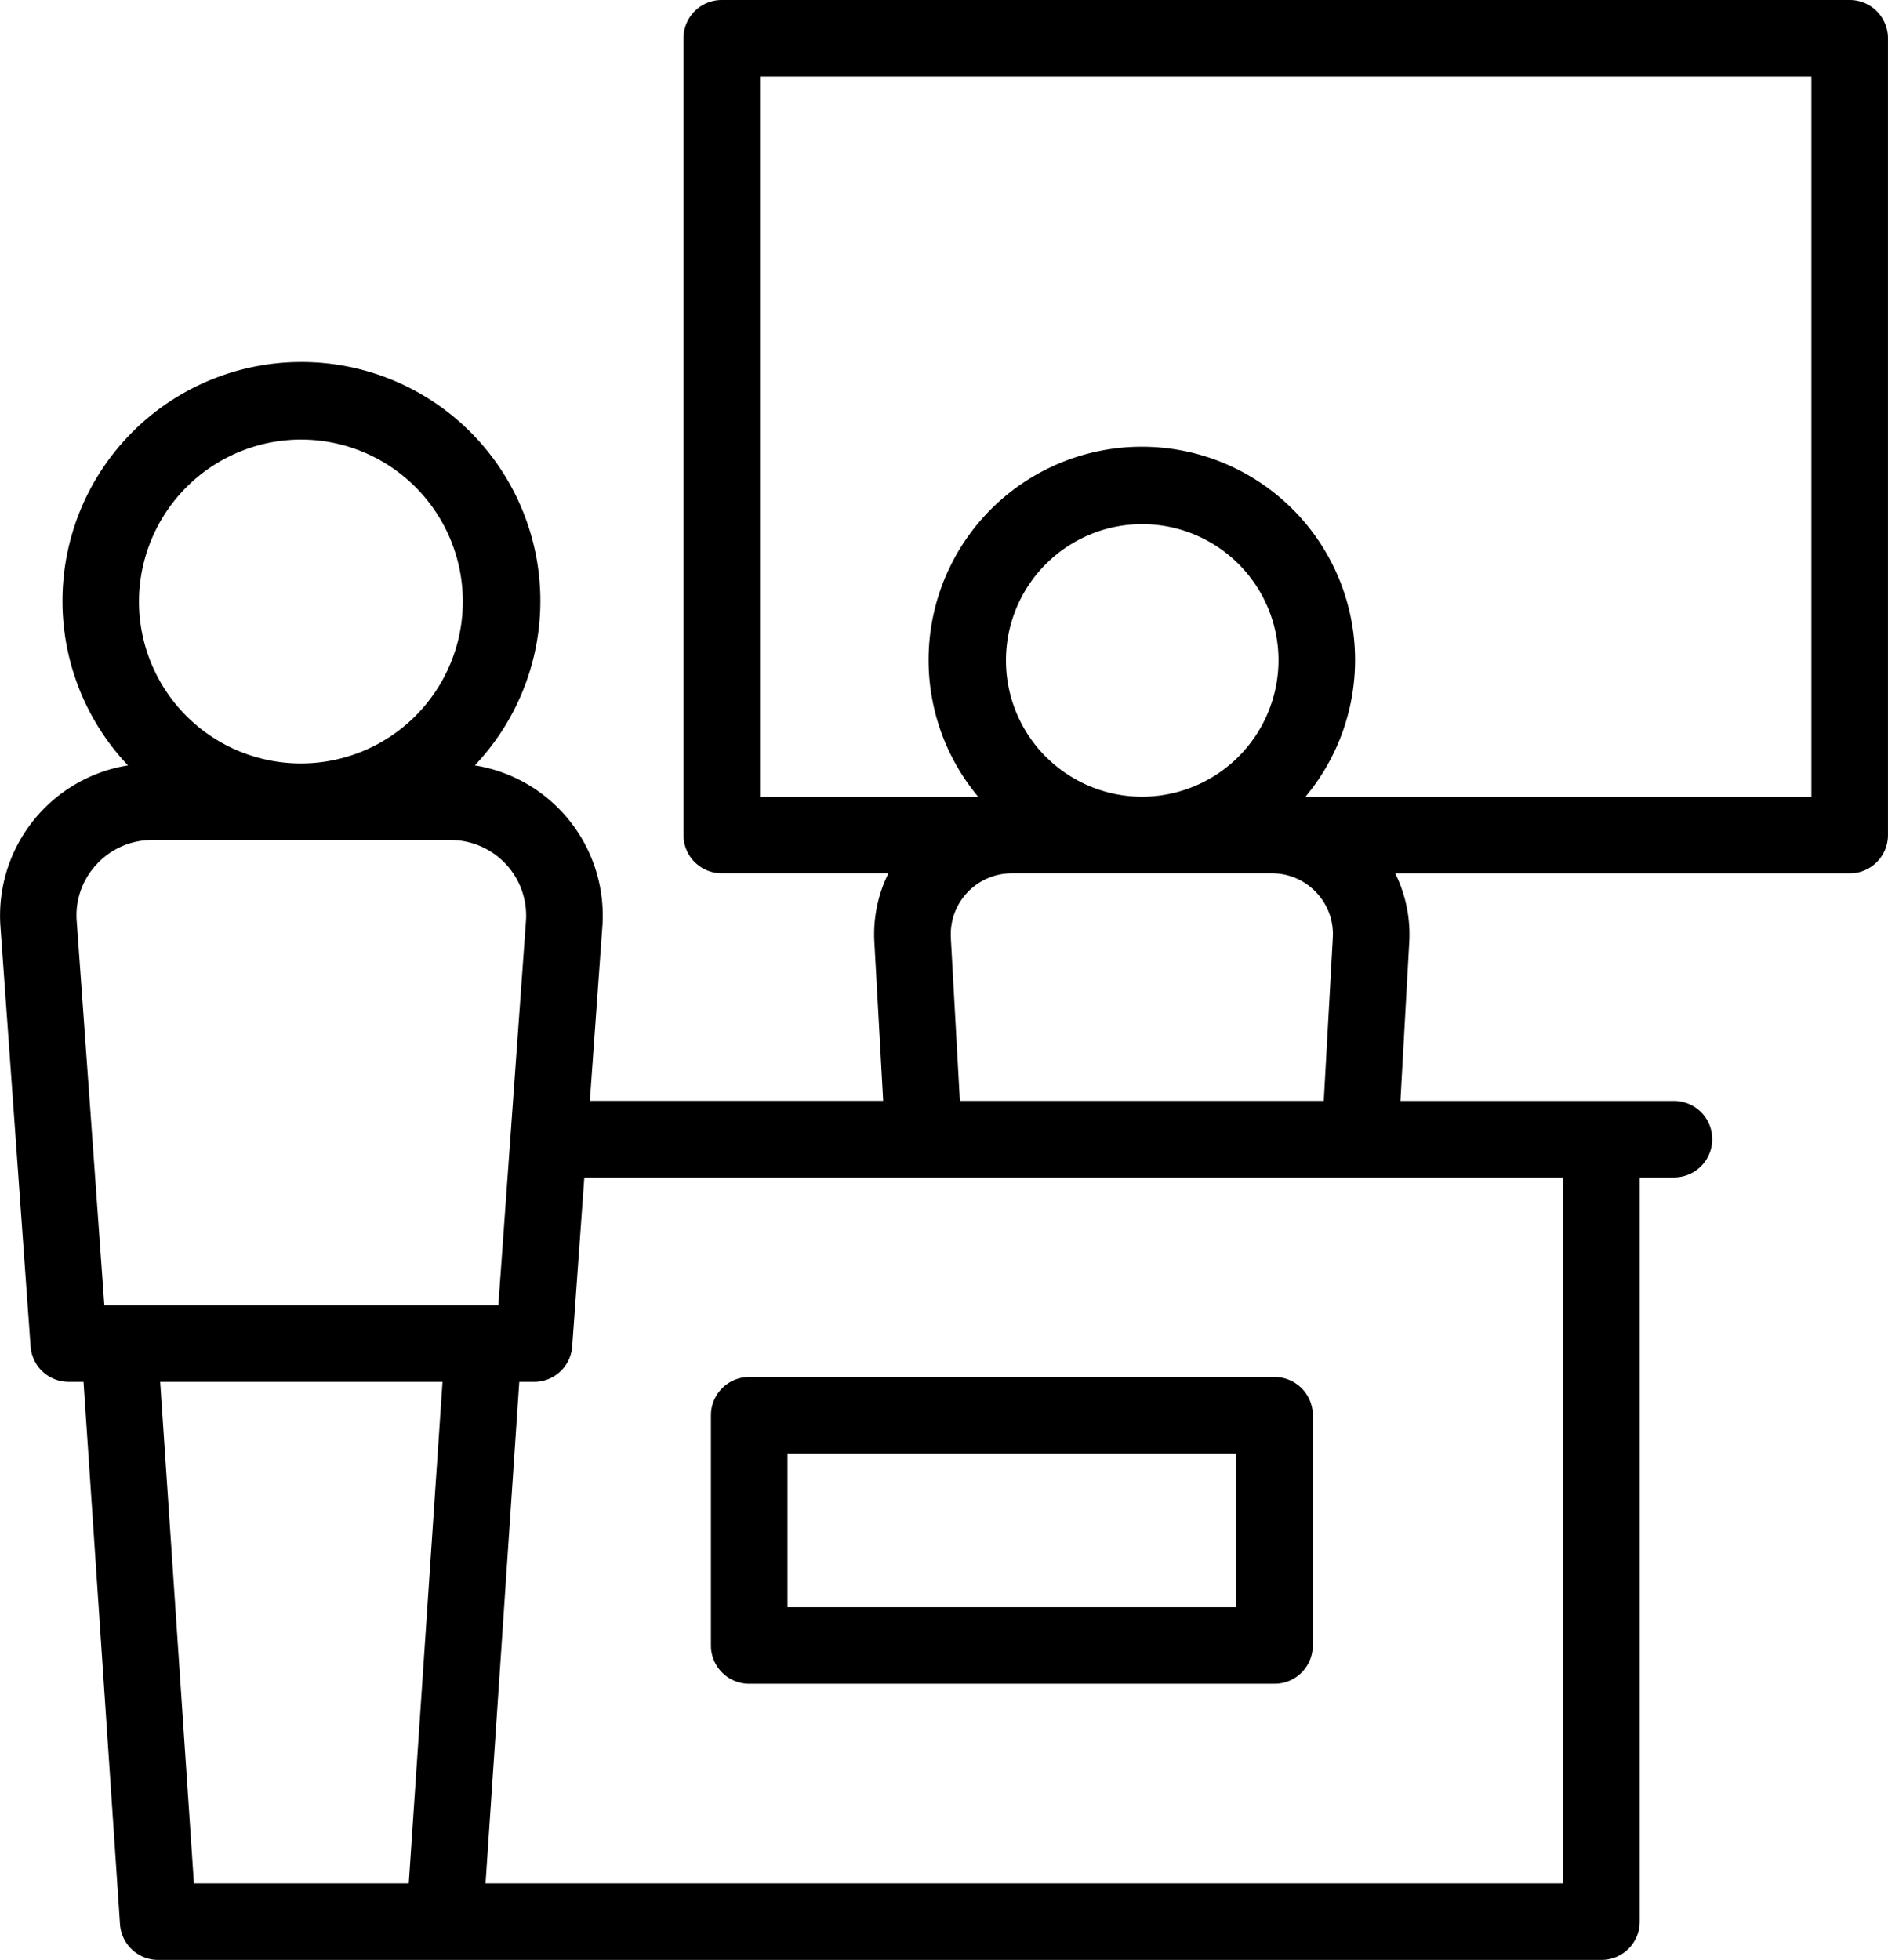
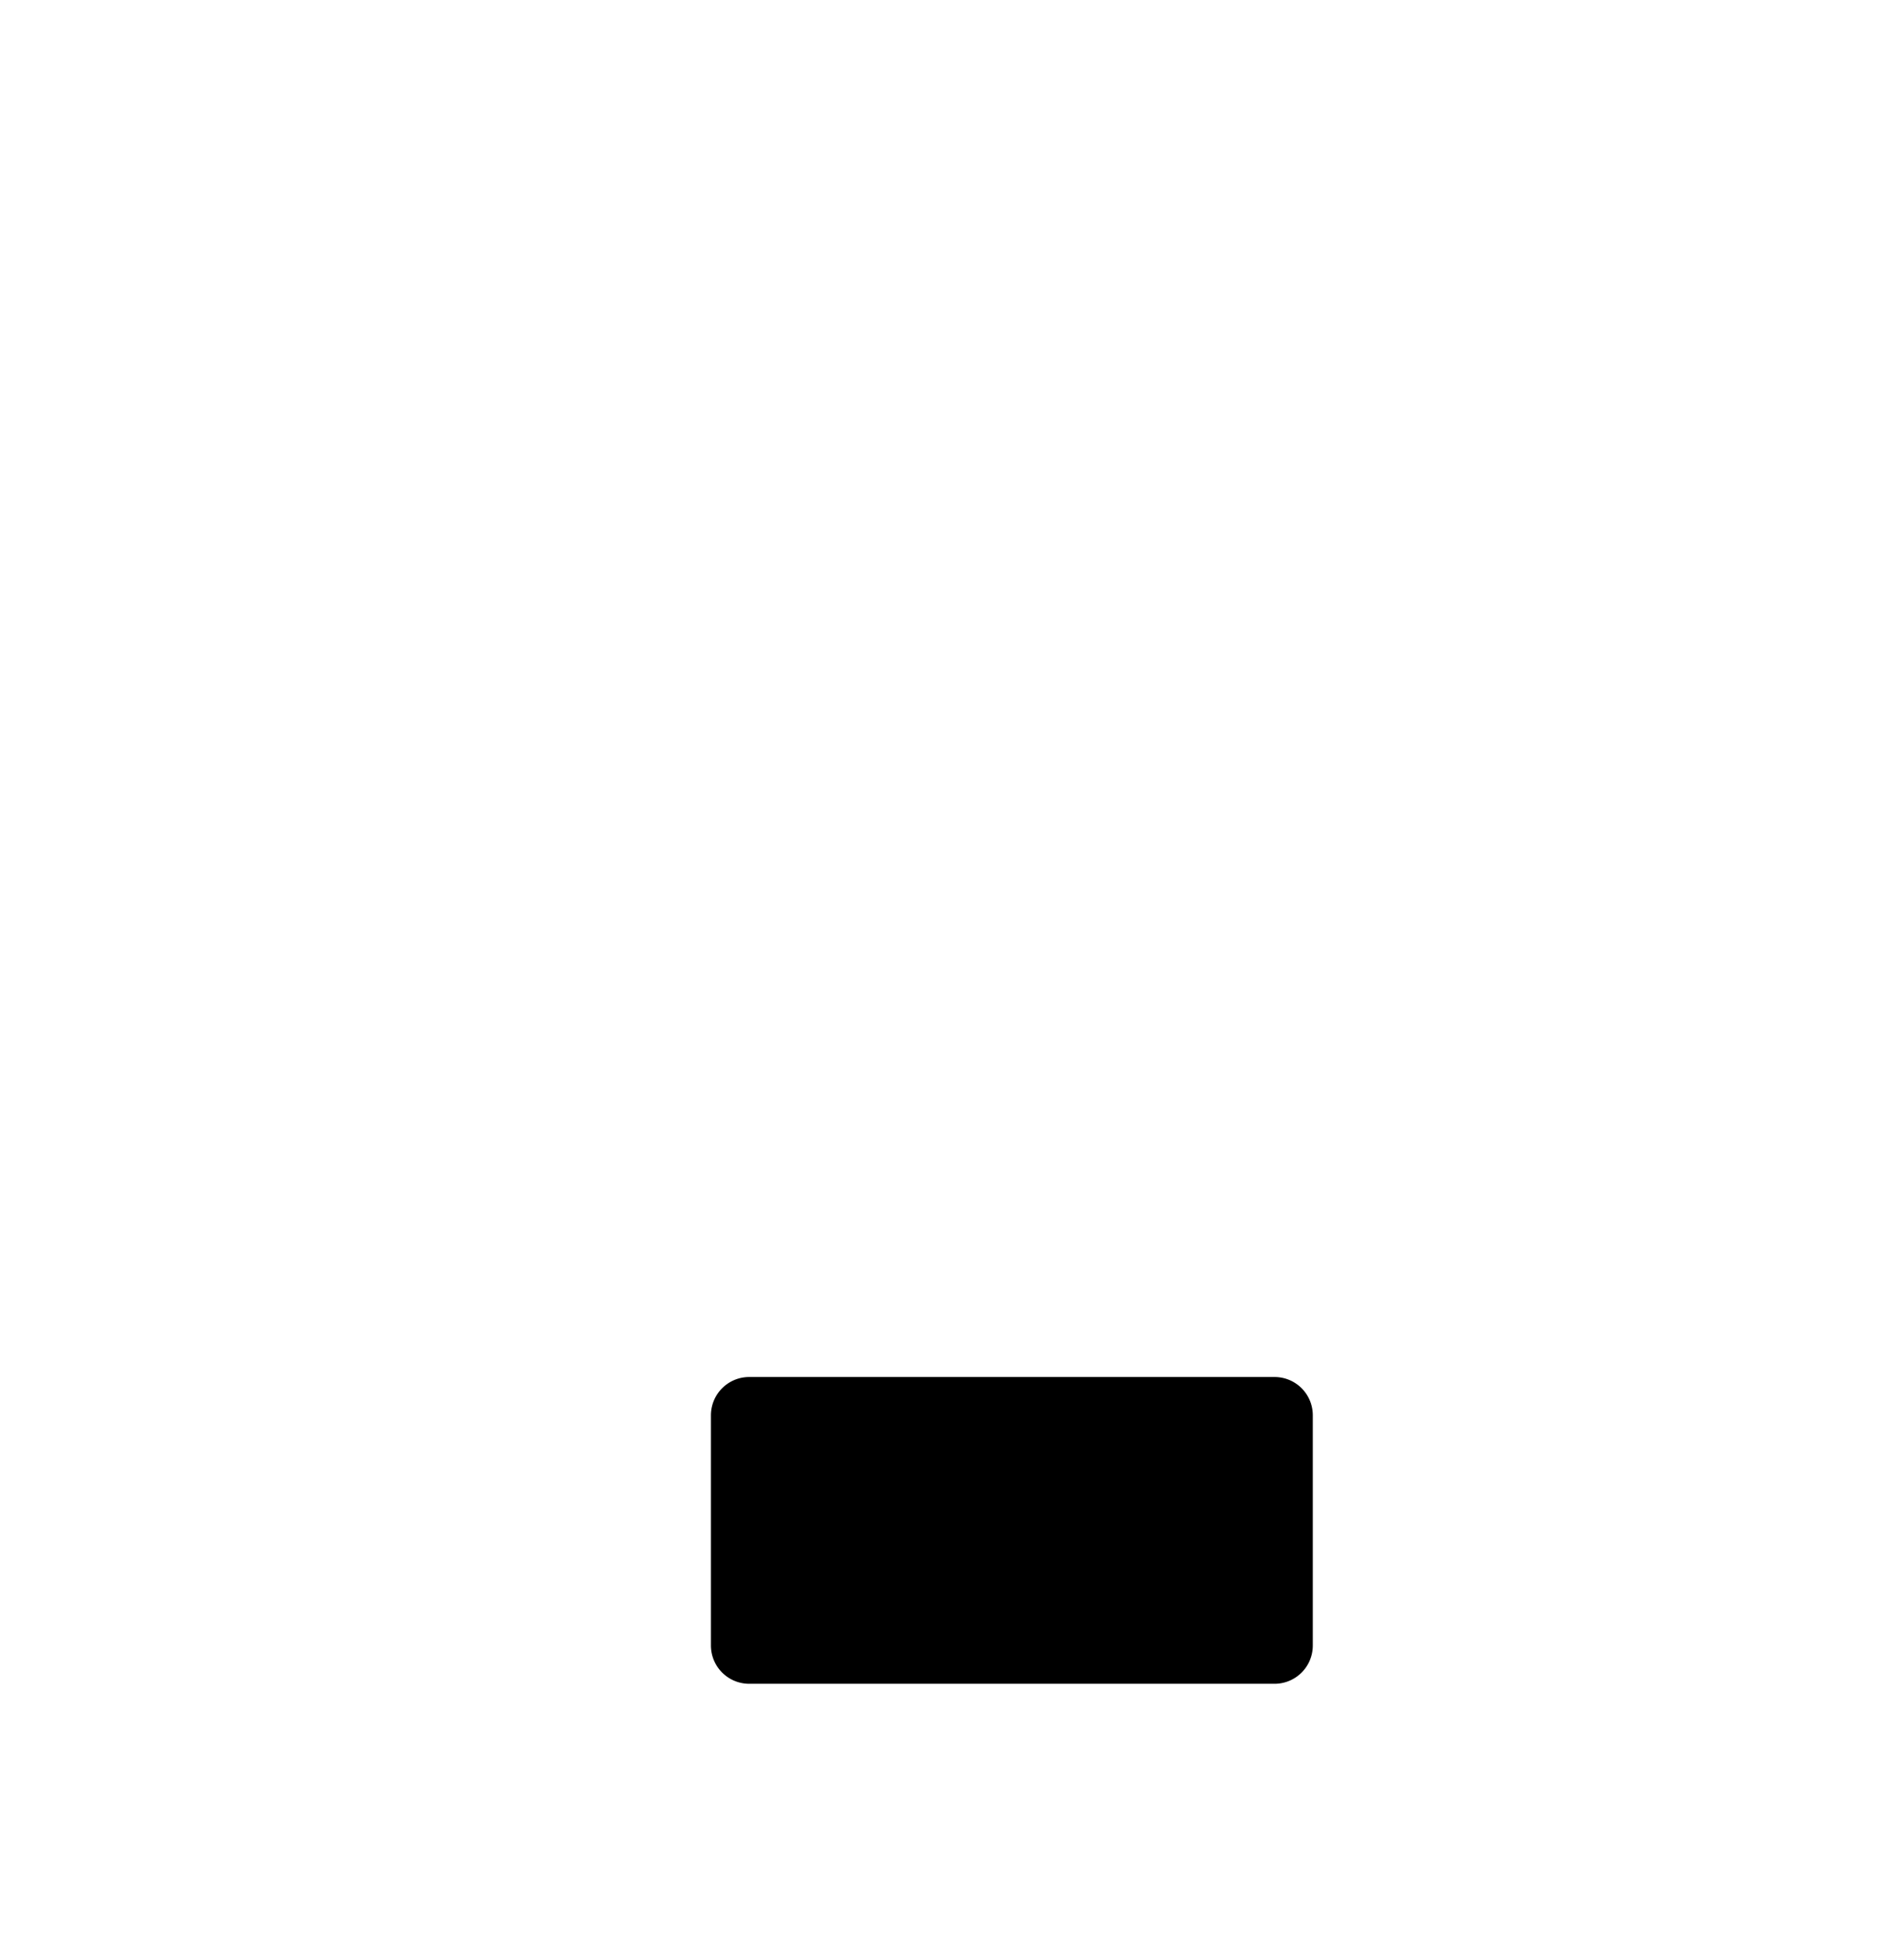
<svg xmlns="http://www.w3.org/2000/svg" width="177.644" height="184.39" viewBox="0 0 177.644 184.39">
  <g id="candidate" transform="translate(-9.364)">
-     <path id="Path_3916" data-name="Path 3916" d="M248.09,359.63H198.659a3.6,3.6,0,0,0-3.6,3.6V384.89a3.6,3.6,0,0,0,3.6,3.6H248.09a3.6,3.6,0,0,0,3.6-3.6V363.232A3.6,3.6,0,0,0,248.09,359.63Zm-3.6,21.658H202.262V366.835h42.226Z" transform="translate(-118.802 -230.082)" />
-     <path id="Path_3917" data-name="Path 3917" d="M183.406,0H77.272a3.6,3.6,0,0,0-3.6,3.6V78.556a3.6,3.6,0,0,0,3.6,3.6H92.957a12.952,12.952,0,0,0-1.314,6.626l.821,14.784h-27.6l1.178-16.416a14.311,14.311,0,0,0-12-15.144,22.483,22.483,0,1,0-32.636,0,14.311,14.311,0,0,0-12,15.144l2.835,39.512a3.6,3.6,0,0,0,3.593,3.344h1.388l3.433,51.02a3.6,3.6,0,0,0,3.594,3.361h135.8a3.6,3.6,0,0,0,3.6-3.6V110.773h3.221a3.6,3.6,0,1,0,0-7.2H141.133l.821-14.785a12.957,12.957,0,0,0-1.315-6.625h42.766a3.6,3.6,0,0,0,3.6-3.6V3.6a3.6,3.6,0,0,0-3.6-3.6ZM116.8,74.954a12.822,12.822,0,1,1,12.86-12.822A12.856,12.856,0,0,1,116.8,74.954Zm-79.079-33.6A15.235,15.235,0,1,1,22.441,56.587,15.274,15.274,0,0,1,37.719,41.353ZM18.469,81.3A7.066,7.066,0,0,1,23.7,79.027H51.743a7.114,7.114,0,0,1,7.11,7.61l-2.6,36.167H19.181l-2.6-36.167A7.019,7.019,0,0,1,18.469,81.3Zm9.141,95.885-3.174-47.176H51l-3.174,47.176Zm128.833,0H55.049l3.174-47.176h1.388a3.6,3.6,0,0,0,3.593-3.344l1.14-15.891h92.1v66.412Zm-23.2-93.192a5.663,5.663,0,0,1,1.521,4.307c0,.019,0,.039,0,.058l-.845,15.211H99.68l-.845-15.211c0-.019,0-.039,0-.058a5.742,5.742,0,0,1,5.739-6.141h24.456A5.7,5.7,0,0,1,133.245,83.993ZM179.8,74.954H132.2a20.065,20.065,0,1,0-30.8,0H80.874V7.2H179.8Z" transform="translate(0)" />
+     <path id="Path_3916" data-name="Path 3916" d="M248.09,359.63H198.659a3.6,3.6,0,0,0-3.6,3.6V384.89a3.6,3.6,0,0,0,3.6,3.6H248.09a3.6,3.6,0,0,0,3.6-3.6V363.232A3.6,3.6,0,0,0,248.09,359.63Zm-3.6,21.658H202.262h42.226Z" transform="translate(-118.802 -230.082)" />
  </g>
</svg>